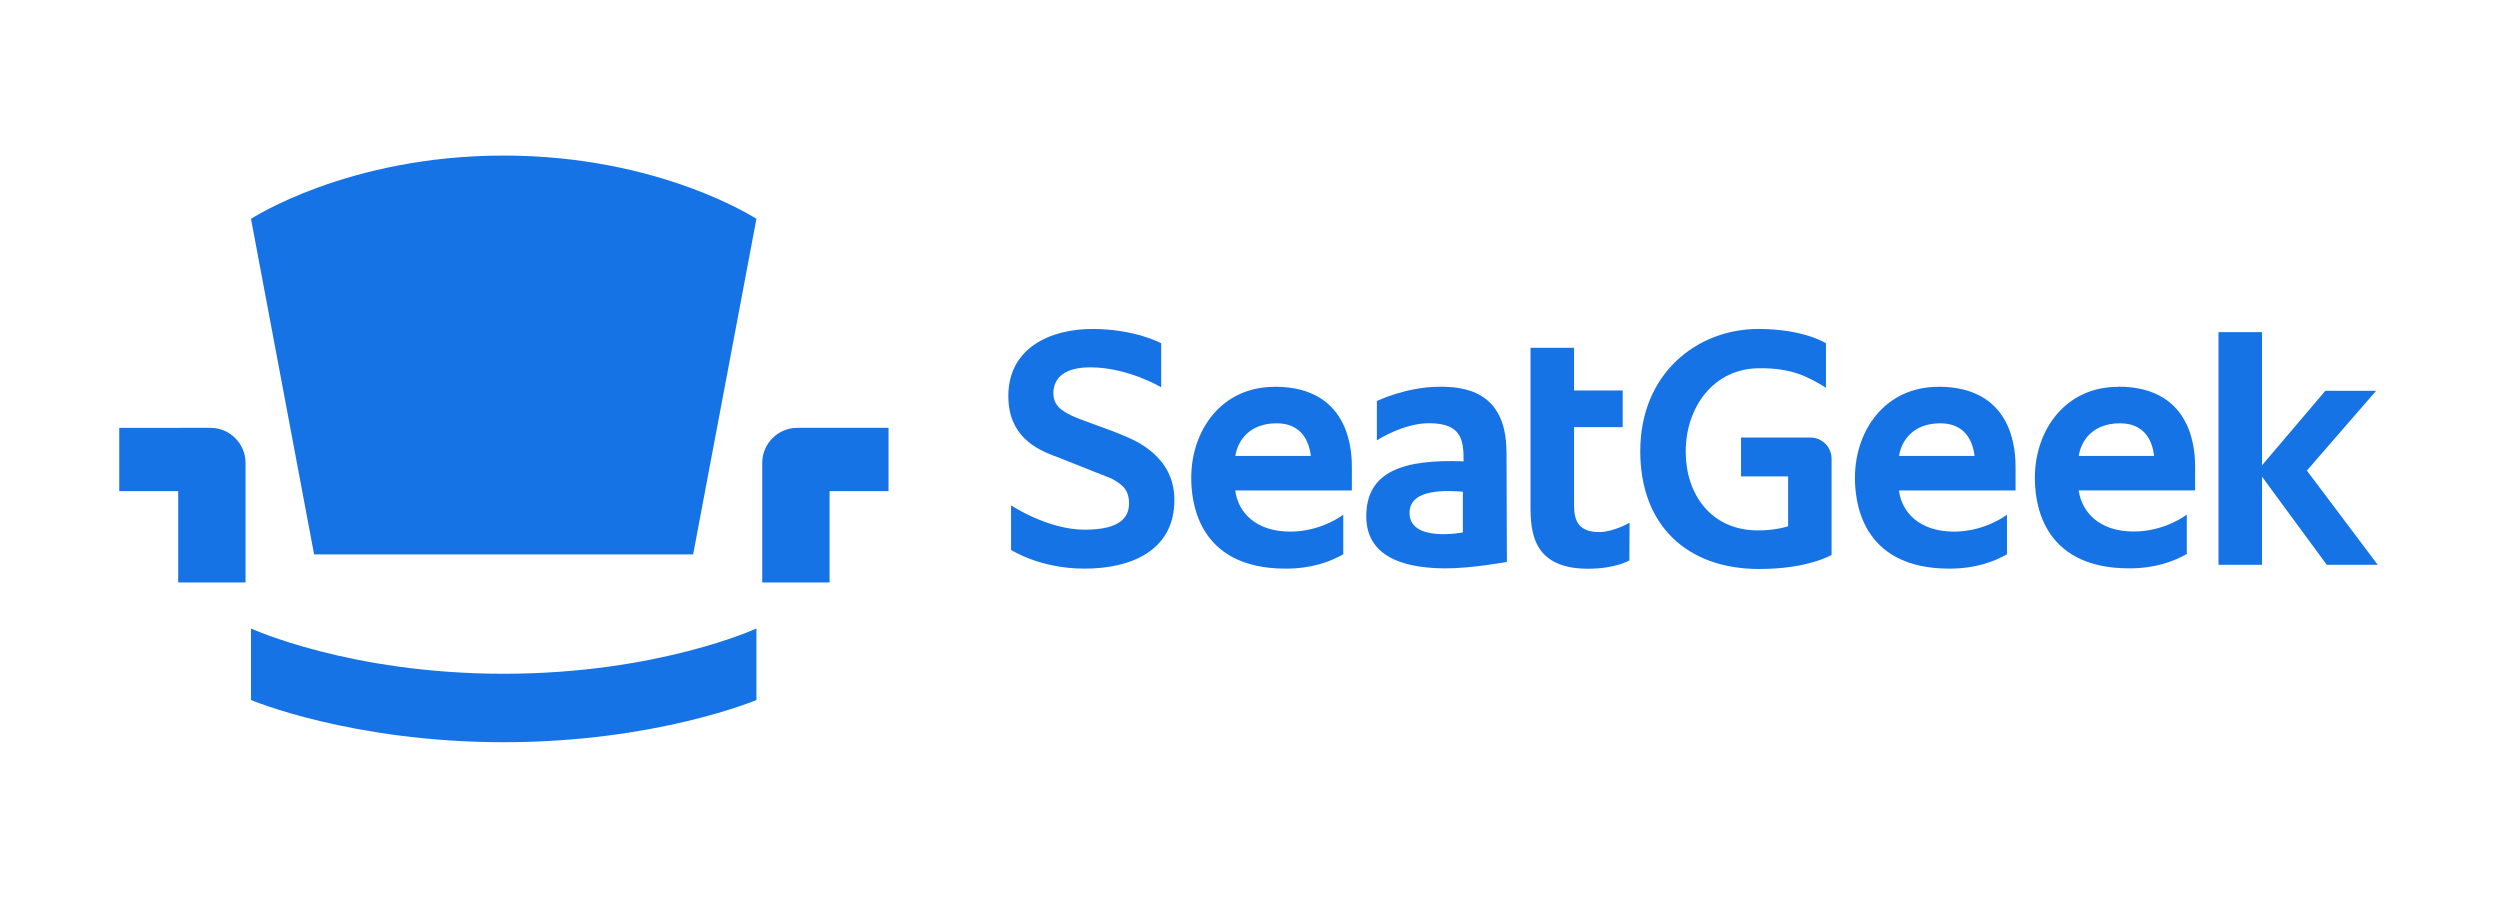
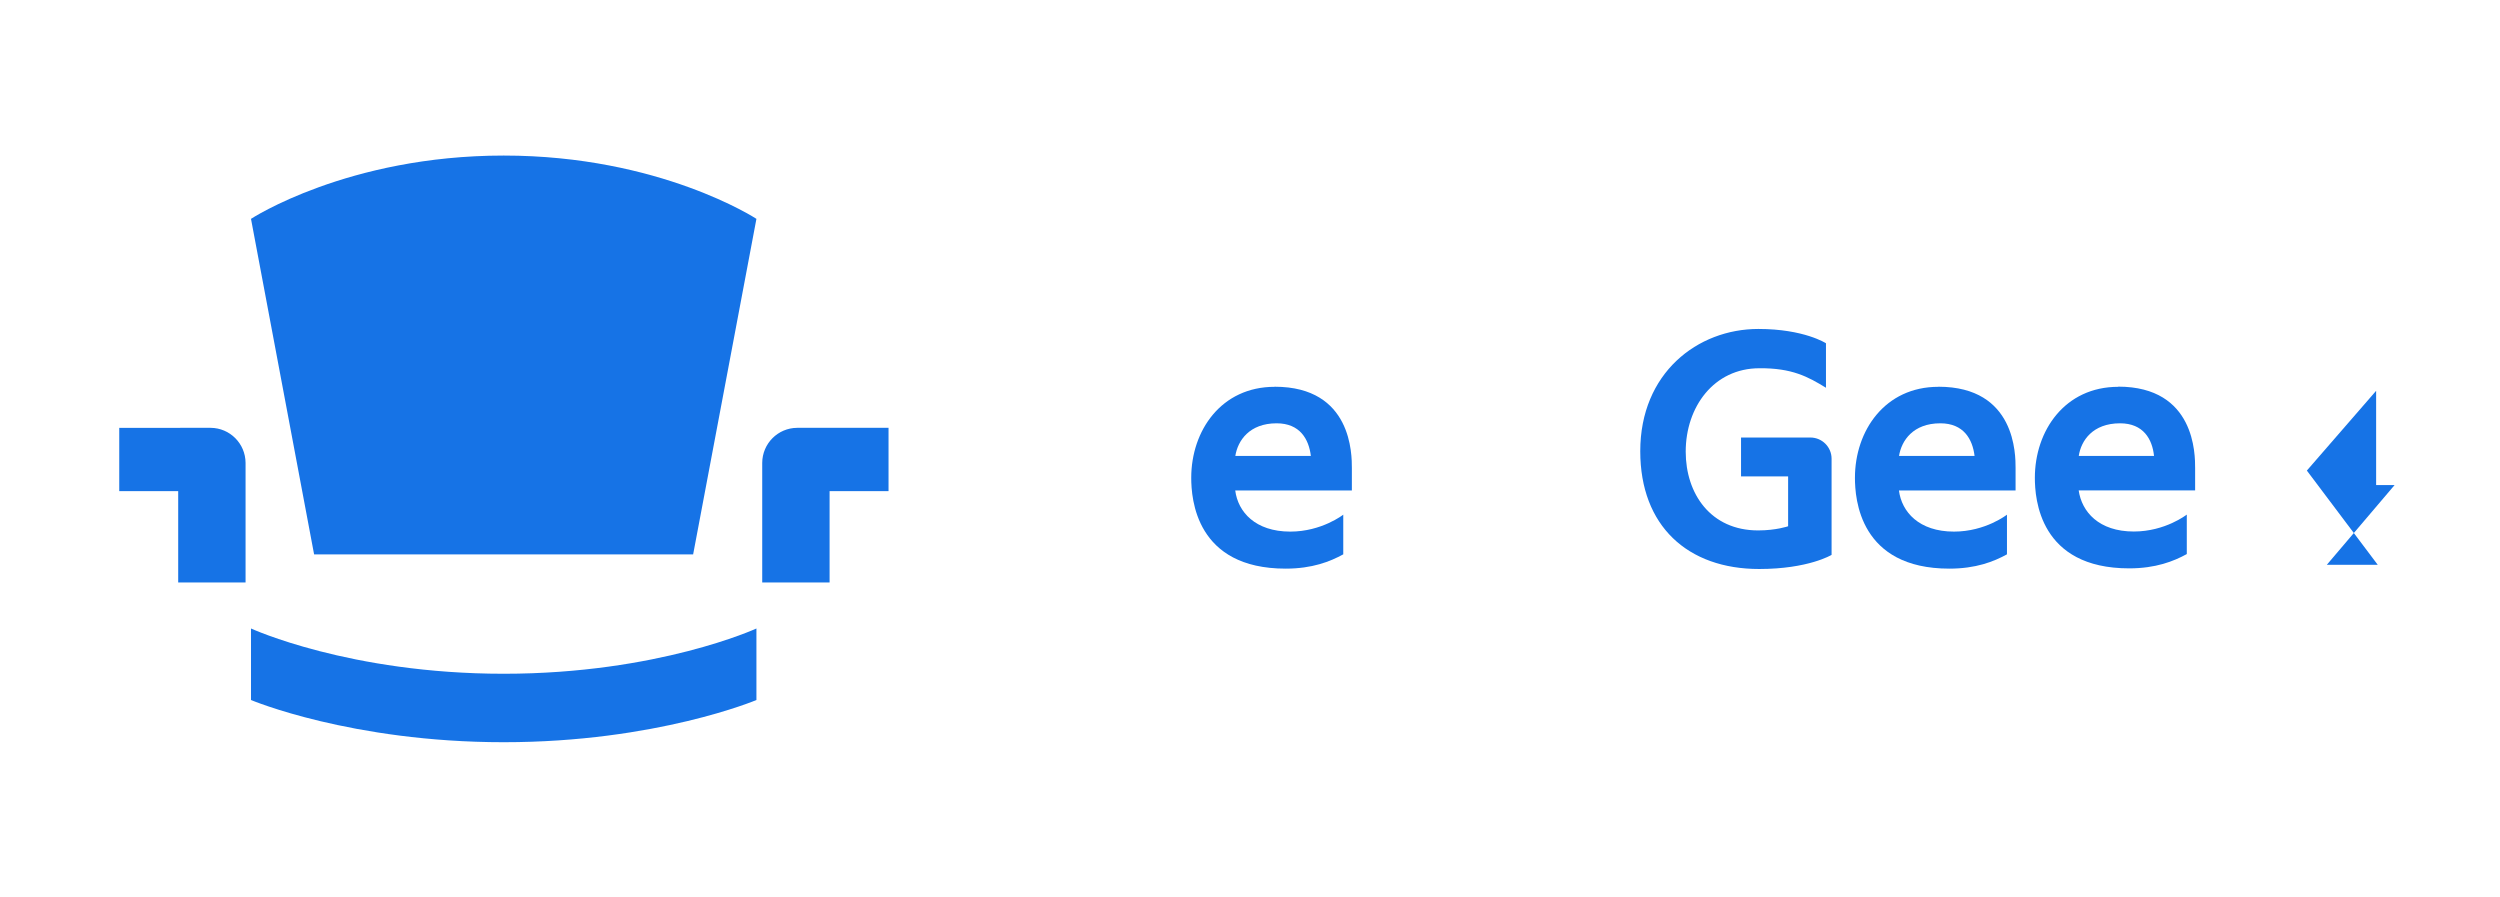
<svg xmlns="http://www.w3.org/2000/svg" version="1.1" id="Layer_1" x="0px" y="0px" viewBox="0 0 2761 991" enable-background="new 0 0 2761 991" xml:space="preserve">
  <g>
    <g>
      <path id="B" fill="#1673E6" d="M1407.7,427.2c-58.9,0-92.1,48.3-92.1,100.5c0,23.2,5.1,100.3,104.3,100.3    c29.3,0,49.1-7.8,63.6-15.8v-43.8c0,0-23.8,18.7-58.5,18.7c-38.7,0-57.8-21.8-60.8-45.4h128.8v-24.7c0-14.5,0.4-89.9-85.2-89.9    L1407.7,427.2z M1364.3,503.5c2.7-16.9,15.5-36,45.6-36c25.8,0,35.6,17.6,37.8,36H1364.3z" />
    </g>
-     <path fill="#1673E6" d="M1663.7,499c0-68.7-49.2-71.9-73.7-71.9c-36.9,0-69.4,15.8-69.4,15.8v43.4c0,0,29.1-18.9,57.6-18.9   c36.7,0,38.2,19.4,38.2,42.1c-66.7-2.5-107.5,11.1-107.5,60.7c0,49.4,50.5,57.5,88.1,57.5c28.7,0,67.2-7.1,67.2-7.1l-0.4-121.9   L1663.7,499z M1615.6,588c0,0-58.9,11.5-58.9-21.6c0-28,43.9-24.3,58.9-23.4V588z M1766.2,587.6c-22,0-27.8-11.6-27.8-29.1v-86.8   h53.7v-40.5h-53.7v-47.1h-48.1v167.7c0,28.5-2.6,76.3,63.4,76.3c30.9,0,45.8-9.2,45.8-9.2l0.2-41.6   C1799.8,577.3,1781.6,587.7,1766.2,587.6L1766.2,587.6z M1282.4,428v-48.9c0,0-28.9-15.8-75.8-15.8s-93,21.1-93,74.1   c0,43.6,29.8,58.9,54.5,67.5l59.4,23.6c12,6.4,19.4,12.5,19.4,27.4c0,14.5-8.4,29.1-49.1,29.1c-40.7,0-81.2-26.9-81.2-26.9v49.2   c0,0,31.6,20.7,81.2,20.7s99.2-18.7,99.2-75.9c0-48.5-43.8-65.9-56.5-71.2c-10.5-4.9-50-18.2-56.8-21.8   c-10.2-5-21.4-11.1-20.3-26.9c1.1-15,12.2-26.5,40.9-26.5c41.2,0,78.1,22,78.1,22L1282.4,428z M2498.2,366.8h-48.1v257h48.1V366.8z   " />
-     <path fill="#1673E6" d="M2624.2,431.6l-76.5,88.1l78.3,104.1h-56.3l-76.5-104.1l74.9-88.1H2624.2z" />
+     <path fill="#1673E6" d="M2624.2,431.6l-76.5,88.1l78.3,104.1h-56.3l74.9-88.1H2624.2z" />
    <g>
      <path id="B_00000011010689470129282700000008758039381333610671_" fill="#1673E6" d="M2140.7,427.2c-58.9,0-92.1,48.3-92.1,100.5    c0,23.2,5.1,100.3,104.3,100.3c29.3,0,49.1-7.8,63.6-15.8v-43.8c0,0-23.8,18.7-58.5,18.7c-38.7,0-57.8-21.8-60.8-45.4h128.8v-24.7    c0-14.5,0.4-89.9-85.2-89.9L2140.7,427.2z M2097.3,503.5c2.7-16.9,15.5-36,45.6-36c25.8,0,35.6,17.6,37.8,36H2097.3z" />
    </g>
    <path fill="#1673E6" d="M2339.4,427.2c-58.9,0-92.1,48.3-92.1,100.5c0,23.2,5.1,100,104.2,100c29.2,0,49.1-7.8,63.6-15.8v-43.6   c0,0-23.8,18.7-58.5,18.7c-38.7,0-57.5-21.8-60.9-45.4h128.6v-24.7c0-14.5,0.4-89.9-85-89.9L2339.4,427.2z M2295.8,503.5   c2.5-16.9,15.4-36,45.6-36c25.8,0,35.6,17.6,37.5,36H2295.8z M2016.6,428v-48.9c0,0-24.2-15.8-74.7-15.8   c-67.2,0-130.4,48.7-130.4,135c0,82.5,52.3,130.1,131.3,130.1c54.5,0,80-15.6,80-15.6V506.6c0-12.9-10.5-23.4-23.4-23.4h-76.6v42.9   h52v55.1c0,0-13.1,4.6-33.1,4.6c-52.5,0-80-40.5-80-87c0-49.4,31.1-92.1,81.4-92.1c36-0.3,53.7,9.4,73.6,21.6L2016.6,428z    M277.2,241.7c0,0,106.6-69.9,279.1-69.9s279.1,69.9,279.1,69.9l-69.9,370.6H346.9L277.2,241.7z M277.2,694.1   c0,0,108.6,50,279.1,50s279.1-50,279.1-50v79c0,0-110.5,46.6-279.1,46.6s-279.1-46.6-279.1-46.6V694.1z M271.2,643V511.2   c-0.1-21.3-17.3-38.6-38.6-38.7H131.7v69.9h65.1v100.9h74.4V643z M841.8,643V511.2c0.1-21.3,17.3-38.6,38.6-38.7h100.9v69.9h-65.1   v100.9h-74.4V643z" />
  </g>
</svg>